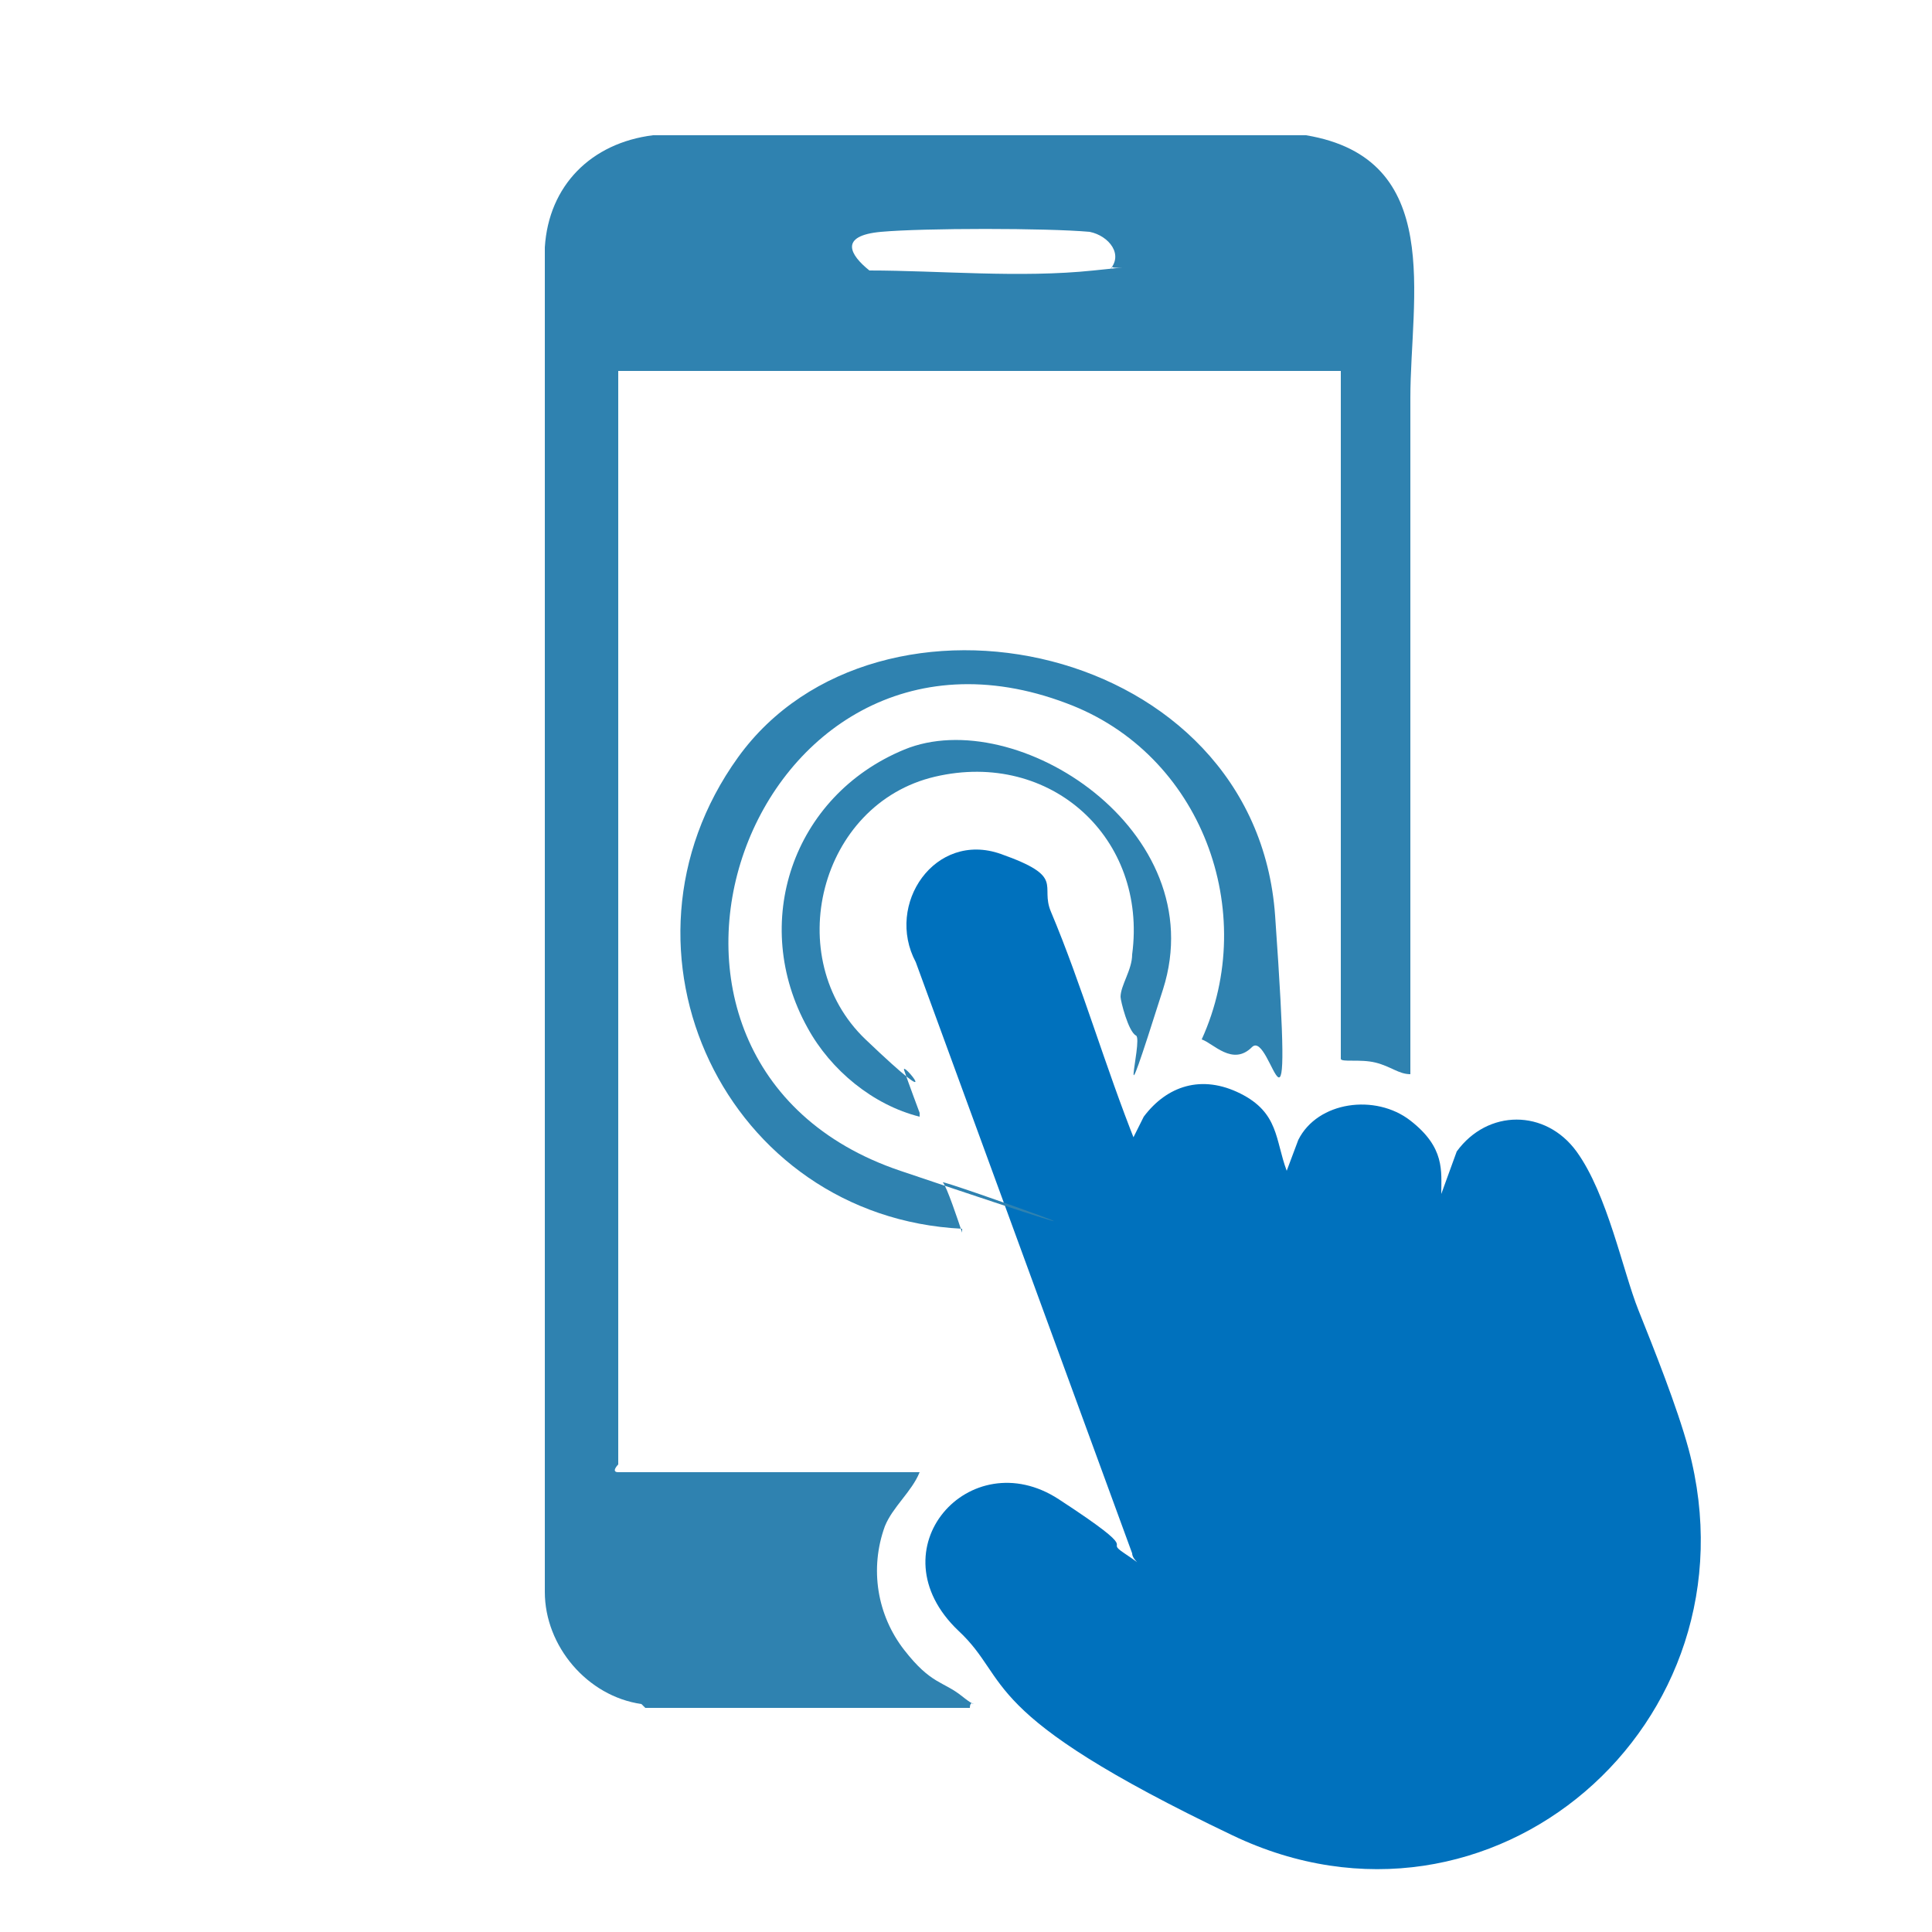
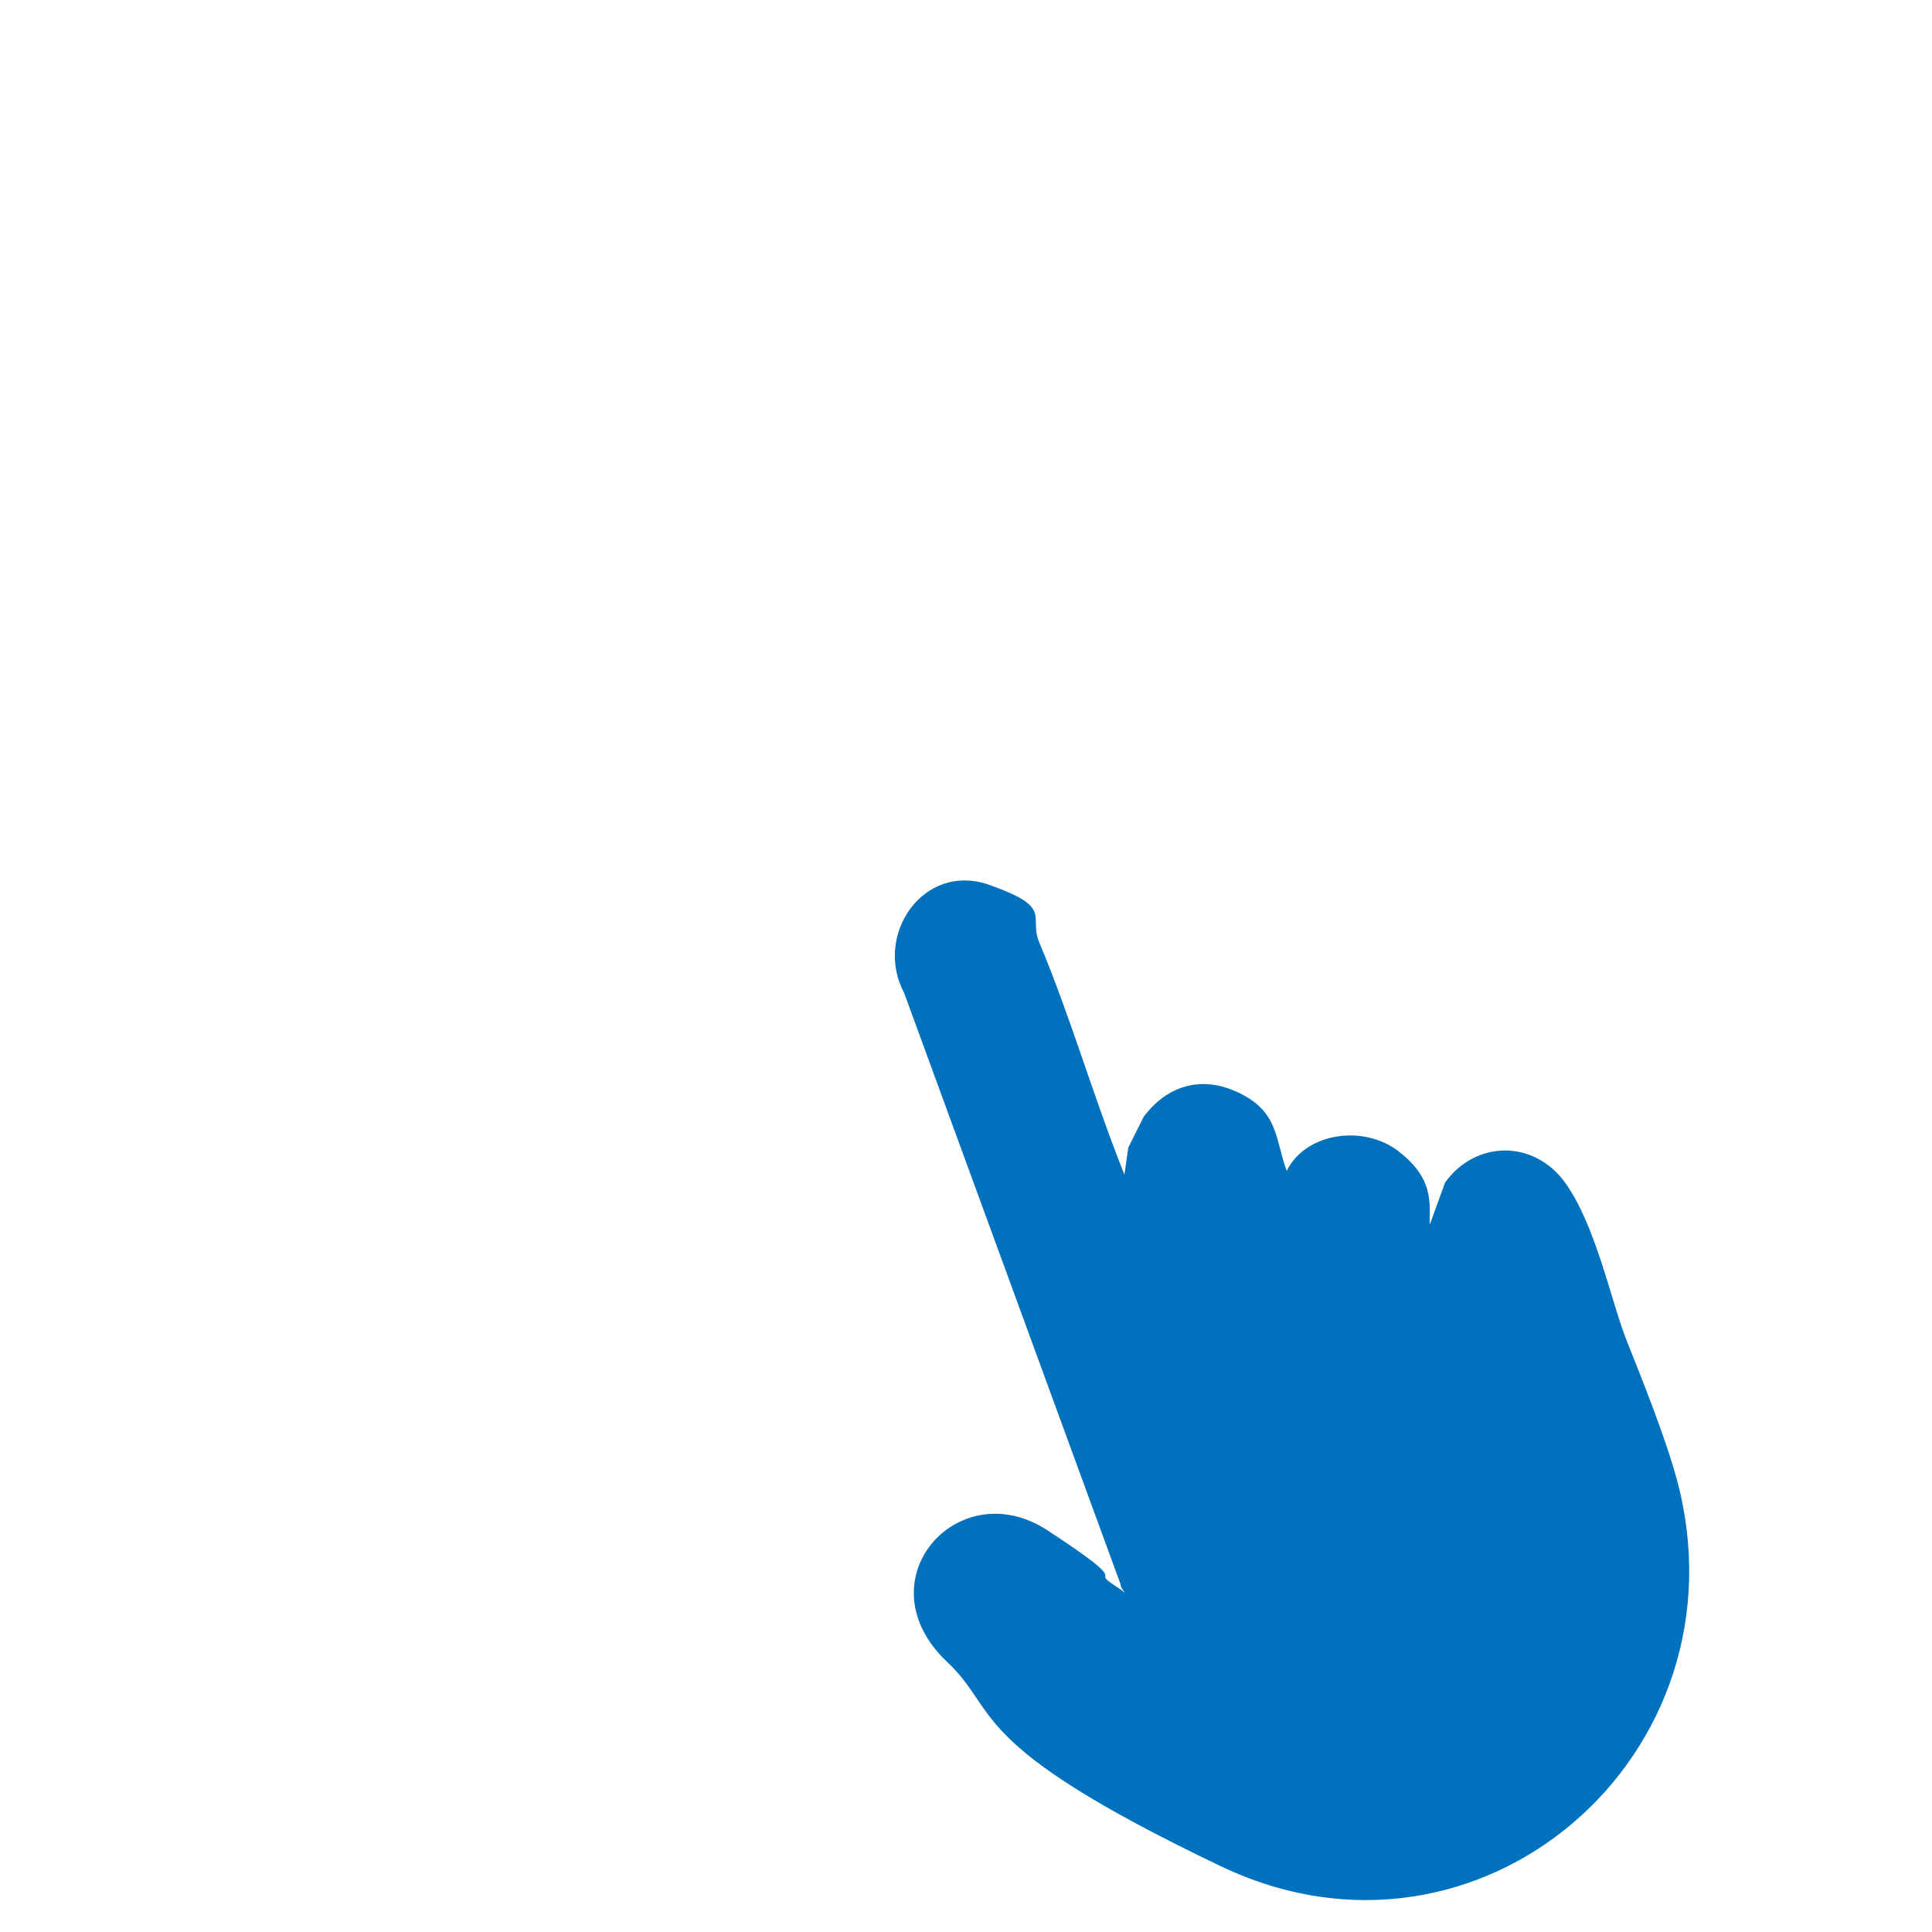
<svg xmlns="http://www.w3.org/2000/svg" id="Layer_1" viewBox="0 0 50 50">
  <defs>
    <style> .st0 { fill: #2f82b0; } .st1 { fill: #0071bd; } </style>
  </defs>
-   <path class="st1" d="M29.2,29.7l.4-.8c.6-.8,1.5-1.1,2.5-.6s.9,1.2,1.2,2l.3-.8c.5-1,2-1.2,2.9-.5s.8,1.3.8,1.9l.4-1.1c.8-1.1,2.3-1.1,3.1,0s1.2,3.1,1.6,4.1,1,2.5,1.3,3.6c1.9,7.1-5.1,13.2-11.8,10s-5.7-4-7.1-5.3c-2.2-2.1.3-4.9,2.6-3.4s1.1,1,1.7,1.4.2.2.2,0l-5.6-15.3c-.8-1.5.5-3.4,2.2-2.8s1,.8,1.3,1.5c.8,1.9,1.4,4,2.2,6Z" />
-   <path class="st0" d="M16.6,44.1c-1.4-.2-2.5-1.5-2.5-2.9V6.4c.1-1.6,1.2-2.7,2.8-2.9h16.9c3.6.6,2.7,4.2,2.7,6.8,0,5.8,0,11.6,0,17.5-.3,0-.5-.2-.9-.3s-.9,0-.9-.1V9.6H16v28.3s-.2.2,0,.2h7.8c-.2.5-.7.9-.9,1.4-.4,1.1-.2,2.3.5,3.2s1,.8,1.5,1.2.2,0,.2.3h-8.4ZM28.7,7c.4-.4,0-.9-.5-1-1.1-.1-4.3-.1-5.4,0s-.8.6-.3,1c1.8,0,3.9.2,5.8,0s.4,0,.5-.1Z" />
-   <path class="st0" d="M24.9,31.8c-6.1-.3-9.4-7.2-5.8-12.2s13.4-3,13.9,4.1-.1,2.9-.6,3.4-1-.1-1.3-.2c1.5-3.3,0-7.4-3.5-8.7-8.2-3.1-12.6,9.3-4.3,12.1s1,.2,1.1.3.4,1,.5,1.3Z" />
-   <path class="st0" d="M23.8,28.9c-1.2-.3-2.3-1.2-2.9-2.3-1.5-2.7-.4-6,2.5-7.2s8,2.1,6.7,6.2-.5,1.3-.7,1.2-.4-.9-.4-1c0-.3.3-.7.3-1.1.4-3-2.1-5.3-5.1-4.6-3,.7-4,4.7-1.8,6.8s.9.5,1,.8.4,1.1.4,1.1Z" />
+   <path class="st1" d="M29.2,29.7l.4-.8c.6-.8,1.5-1.1,2.5-.6s.9,1.2,1.2,2c.5-1,2-1.2,2.9-.5s.8,1.3.8,1.9l.4-1.1c.8-1.1,2.3-1.1,3.1,0s1.2,3.1,1.6,4.1,1,2.5,1.3,3.6c1.9,7.1-5.1,13.2-11.8,10s-5.7-4-7.1-5.3c-2.2-2.1.3-4.9,2.6-3.4s1.1,1,1.7,1.4.2.2.2,0l-5.6-15.3c-.8-1.5.5-3.4,2.2-2.8s1,.8,1.3,1.5c.8,1.9,1.4,4,2.2,6Z" />
</svg>